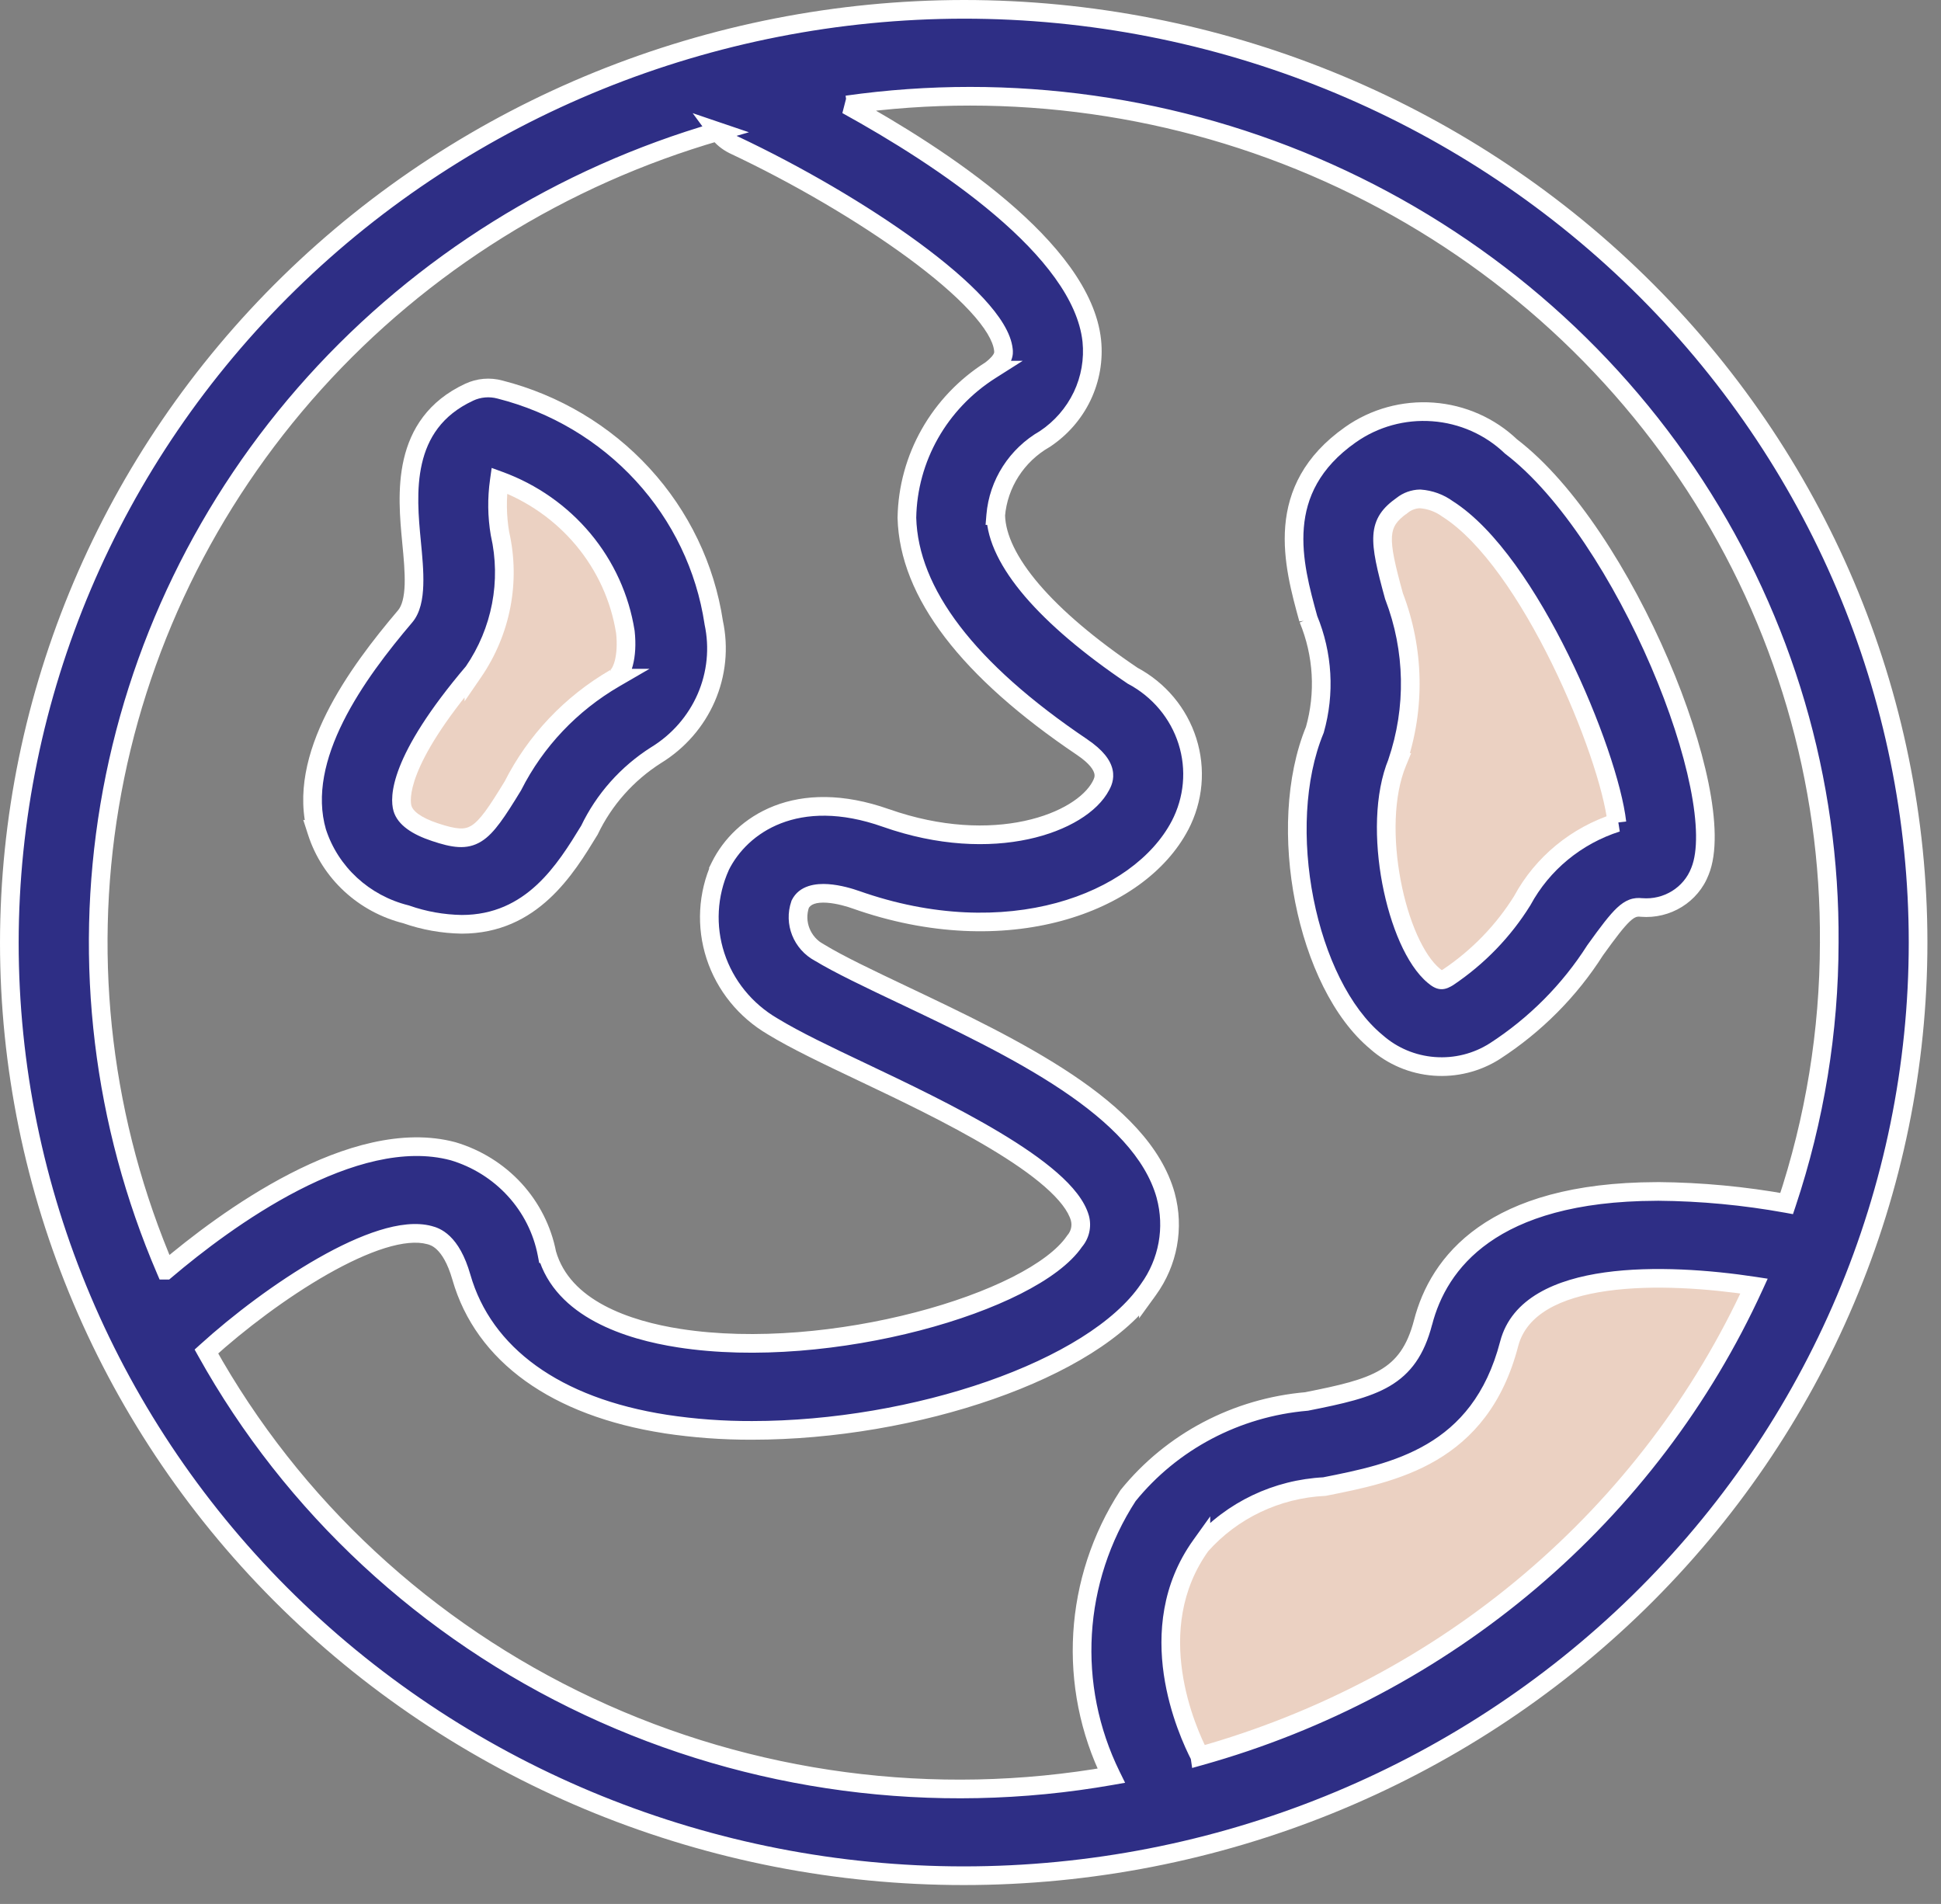
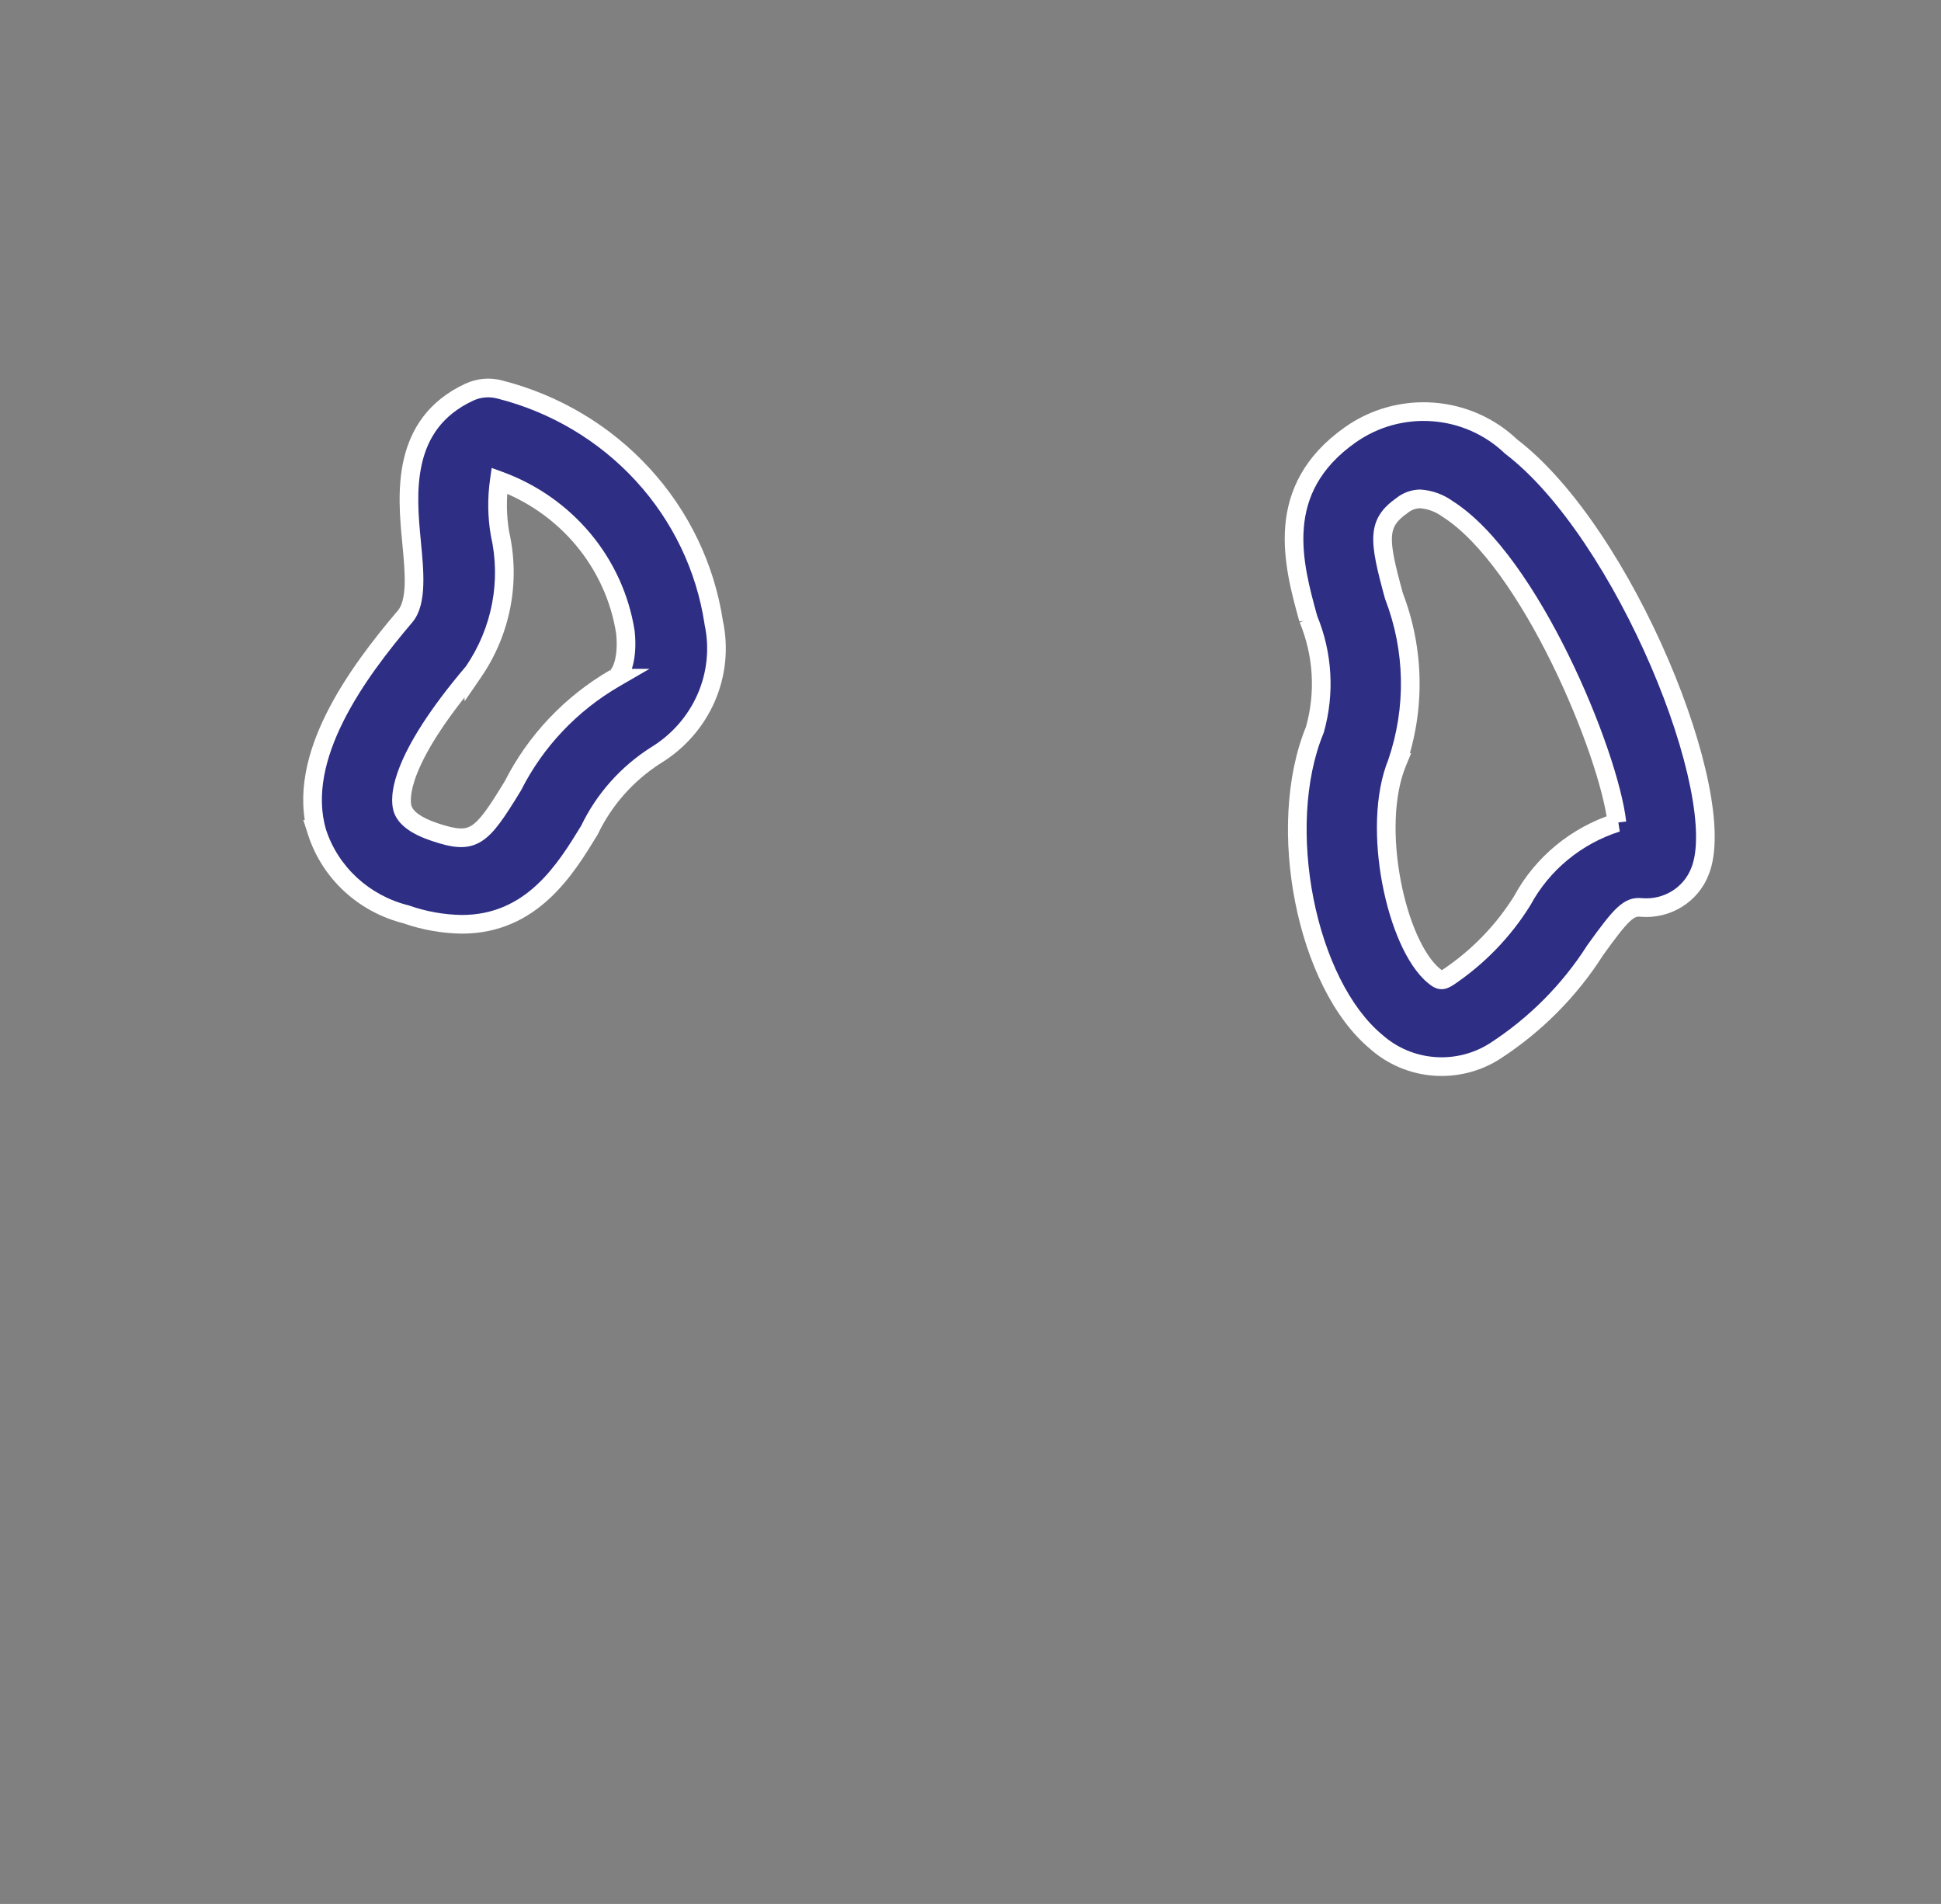
<svg xmlns="http://www.w3.org/2000/svg" width="52" height="51" viewBox="0 0 52 51" fill="none">
  <rect x="0" y="0" width="52" height="51" fill="#808080" stroke="none" />
  <g id="International Blue">
-     <path id="Rectangle" fill-rule="evenodd" clip-rule="evenodd" d="M36.666 12.387L42.511 14.53L43.972 23.815L39.588 25.958C39.588 25.958 39.588 26.672 38.858 26.672C38.127 26.672 36.666 25.958 36.666 25.958V12.387Z" fill="#EBD1C2" />
-     <path id="Rectangle Copy" fill-rule="evenodd" clip-rule="evenodd" d="M13.286 12.387L16.208 14.53L17.669 17.387L14.747 19.53C14.747 19.53 14.016 23.101 13.286 23.101C12.555 23.101 10.363 21.672 10.363 21.672L13.286 12.387Z" fill="#EBD1C2" />
-     <path id="Rectangle_2" fill-rule="evenodd" clip-rule="evenodd" d="M41.049 33.816L47.624 33.816L44.702 40.959C44.702 40.959 40.103 44.636 37.396 45.959C34.689 47.283 31.551 47.388 31.551 47.388C31.551 47.388 30.82 43.461 31.551 41.673C32.282 39.886 34.474 39.531 34.474 39.531L41.049 33.816Z" fill="#EBD1C2" />
    <g id="icon-map-globe">
      <g id="Shape">
-         <path fill-rule="evenodd" clip-rule="evenodd" d="M25.818 50.244C19.037 50.244 12.534 47.611 7.739 42.923C2.944 38.235 0.25 31.877 0.25 25.247C0.258 18.62 2.954 12.266 7.747 7.58C12.541 2.894 19.039 0.258 25.818 0.25C32.599 0.25 39.102 2.884 43.897 7.572C48.692 12.259 51.386 18.618 51.386 25.247C51.386 31.877 48.692 38.235 43.897 42.923C39.102 47.611 32.599 50.244 25.818 50.244ZM32.172 41.396C30.561 43.645 31.802 46.382 32.144 47.04L32.144 47.041C35.409 46.128 38.43 44.528 40.995 42.353C43.56 40.177 45.606 37.48 46.992 34.449C44.634 34.09 40.958 33.978 40.431 35.998C39.652 38.994 37.34 39.452 35.482 39.82L35.48 39.821C34.204 39.884 33.009 40.453 32.172 41.397V41.396ZM49.006 25.249C49.004 27.623 48.619 29.982 47.865 32.238C46.73 32.032 45.578 31.923 44.423 31.914C44.406 31.914 44.389 31.914 44.373 31.915C39.959 31.929 38.537 33.831 38.124 35.425C37.729 36.936 36.835 37.177 35.008 37.54C33.124 37.701 31.393 38.614 30.221 40.063C28.757 42.32 28.587 45.157 29.771 47.566C25.022 48.401 20.124 47.753 15.772 45.713C11.421 43.673 7.837 40.345 5.529 36.202C7.247 34.642 10.133 32.71 11.507 33.084C11.649 33.122 12.081 33.238 12.36 34.211C12.956 36.292 14.897 37.69 17.826 38.144H17.826C18.595 38.261 19.371 38.318 20.149 38.315C24.489 38.315 29.291 36.706 30.766 34.542V34.542C31.295 33.811 31.465 32.888 31.229 32.022C30.579 29.685 27.184 28.071 24.187 26.646L24.181 26.644C23.299 26.225 22.465 25.829 21.955 25.518V25.518C21.484 25.266 21.266 24.719 21.437 24.222C21.691 23.713 22.642 23.999 22.93 24.101C26.96 25.526 30.509 24.208 31.61 22.114C31.977 21.415 32.049 20.604 31.812 19.854C31.575 19.104 31.047 18.474 30.343 18.099C28.011 16.527 26.708 15.003 26.676 13.809H26.675C26.747 12.956 27.238 12.191 27.992 11.759C28.424 11.471 28.77 11.075 28.991 10.612C29.212 10.149 29.302 9.636 29.25 9.127C28.986 6.672 25.209 4.201 22.688 2.81H22.689C27.077 2.189 31.556 2.821 35.587 4.629C39.616 6.437 43.027 9.345 45.408 13.003C47.788 16.661 49.038 20.913 49.006 25.249L49.006 25.249ZM19.229 3.523C19.229 3.523 19.229 3.523 19.229 3.523L19.229 3.523C19.229 3.523 19.229 3.523 19.229 3.523ZM19.651 3.878C19.484 3.795 19.338 3.673 19.229 3.523C15.052 4.731 11.307 7.067 8.425 10.261C5.543 13.455 3.641 17.379 2.936 21.582C2.231 25.785 2.753 30.098 4.441 34.024H4.441C6.018 32.686 9.473 30.126 12.137 30.838C12.772 31.027 13.343 31.383 13.787 31.866C14.23 32.35 14.53 32.943 14.652 33.582H14.653C15.076 35.062 16.815 35.63 18.2 35.845C22.229 36.469 27.669 34.889 28.786 33.25C28.935 33.08 28.989 32.848 28.931 32.631C28.565 31.313 25.169 29.699 23.14 28.736L23.138 28.735C22.158 28.27 21.311 27.868 20.695 27.492C19.969 27.066 19.425 26.395 19.168 25.606C18.91 24.816 18.956 23.962 19.297 23.203L19.296 23.203C19.852 22.082 21.354 21.068 23.735 21.911C26.619 22.925 28.968 22.047 29.493 21.048C29.574 20.894 29.763 20.535 28.991 20.014C25.93 17.951 24.35 15.884 24.296 13.87C24.323 12.269 25.164 10.786 26.538 9.915H26.537C26.911 9.634 26.892 9.462 26.881 9.37C26.736 8.008 23.015 5.458 19.651 3.878Z" fill="#2E2E85" />
-         <path d="M7.739 42.923L7.914 42.744L7.914 42.744L7.739 42.923ZM0.25 25.247L0 25.247V25.247L0.25 25.247ZM7.747 7.58L7.572 7.401L7.572 7.401L7.747 7.58ZM25.818 0.25V-1.78814e-07L25.818 1.63913e-07L25.818 0.25ZM43.897 7.572L44.072 7.393L44.072 7.393L43.897 7.572ZM43.897 42.923L44.072 43.102L44.072 43.102L43.897 42.923ZM32.144 47.04L32.392 47.004L32.386 46.963L32.366 46.925L32.144 47.04ZM32.172 41.396H32.422V40.618L31.969 41.251L32.172 41.396ZM32.144 47.041L31.897 47.076L31.938 47.358L32.212 47.281L32.144 47.041ZM40.995 42.353L41.156 42.544L41.156 42.544L40.995 42.353ZM46.992 34.449L47.219 34.553L47.357 34.252L47.03 34.202L46.992 34.449ZM40.431 35.998L40.189 35.935L40.189 35.935L40.431 35.998ZM35.482 39.82L35.433 39.575L35.433 39.575L35.482 39.82ZM35.48 39.821L35.493 40.07L35.511 40.069L35.529 40.066L35.48 39.821ZM32.172 41.397H31.922V42.055L32.359 41.562L32.172 41.397ZM47.865 32.238L47.821 32.484L48.034 32.523L48.103 32.317L47.865 32.238ZM49.006 25.249L49.256 25.249L48.76 25.203L49.006 25.249ZM44.423 31.914L44.425 31.664H44.423V31.914ZM44.373 31.915L44.373 32.165L44.381 32.165L44.389 32.165L44.373 31.915ZM38.124 35.425L38.365 35.488L38.366 35.488L38.124 35.425ZM35.008 37.54L35.029 37.789L35.043 37.788L35.056 37.785L35.008 37.54ZM30.221 40.063L30.026 39.906L30.018 39.916L30.011 39.927L30.221 40.063ZM29.771 47.566L29.814 47.812L30.142 47.754L29.995 47.455L29.771 47.566ZM15.772 45.713L15.879 45.486L15.879 45.486L15.772 45.713ZM5.529 36.202L5.361 36.017L5.214 36.15L5.311 36.324L5.529 36.202ZM11.507 33.084L11.441 33.326L11.443 33.326L11.507 33.084ZM12.36 34.211L12.601 34.142L12.601 34.142L12.36 34.211ZM17.826 38.144V38.394L17.865 37.897L17.826 38.144ZM17.826 38.144V37.894L17.788 38.392L17.826 38.144ZM20.149 38.315V38.065L20.148 38.065L20.149 38.315ZM30.766 34.542H31.016V33.731L30.56 34.401L30.766 34.542ZM30.766 34.542H30.516V35.315L30.969 34.689L30.766 34.542ZM31.229 32.022L31.47 31.956L31.47 31.955L31.229 32.022ZM24.187 26.646L24.294 26.421L24.294 26.421L24.187 26.646ZM24.181 26.644L24.288 26.418L24.288 26.418L24.181 26.644ZM21.955 25.518L22.086 25.304L21.705 25.072V25.518H21.955ZM21.955 25.518L21.837 25.739L22.205 25.936V25.518H21.955ZM21.437 24.222L21.213 24.11L21.206 24.125L21.201 24.14L21.437 24.222ZM22.93 24.101L22.846 24.337L22.846 24.337L22.93 24.101ZM31.61 22.114L31.831 22.23L31.832 22.23L31.61 22.114ZM31.812 19.854L31.574 19.93L31.574 19.93L31.812 19.854ZM30.343 18.099L30.203 18.307L30.213 18.314L30.225 18.32L30.343 18.099ZM26.676 13.809L26.926 13.802L26.919 13.559H26.676V13.809ZM26.675 13.809L26.426 13.788L26.404 14.059H26.675V13.809ZM27.992 11.759L28.116 11.976L28.123 11.972L28.131 11.967L27.992 11.759ZM28.991 10.612L29.217 10.72L29.217 10.72L28.991 10.612ZM29.25 9.127L29.498 9.102L29.498 9.1L29.25 9.127ZM22.688 2.81V2.56L22.567 3.029L22.688 2.81ZM22.689 2.81V3.06H22.706L22.724 3.058L22.689 2.81ZM35.587 4.629L35.689 4.401L35.689 4.401L35.587 4.629ZM45.408 13.003L45.198 13.14V13.14L45.408 13.003ZM49.006 25.249L48.756 25.247L49.251 25.295L49.006 25.249ZM19.229 3.523L19.309 3.287L18.557 3.031L19.028 3.672L19.229 3.523ZM19.229 3.523L19.299 3.764L20.064 3.543L19.31 3.287L19.229 3.523ZM19.651 3.878L19.541 4.102L19.545 4.104L19.651 3.878ZM8.425 10.261L8.239 10.093L8.239 10.093L8.425 10.261ZM2.936 21.582L3.183 21.623L3.183 21.623L2.936 21.582ZM4.441 34.024L4.211 34.123L4.276 34.274H4.441V34.024ZM4.441 34.024V34.274H4.533L4.603 34.215L4.441 34.024ZM12.137 30.838L12.208 30.598L12.201 30.596L12.137 30.838ZM13.787 31.866L13.971 31.697L13.971 31.697L13.787 31.866ZM14.652 33.582L14.407 33.629L14.446 33.832H14.652V33.582ZM14.653 33.582L14.893 33.513L14.842 33.332H14.653V33.582ZM18.2 35.845L18.161 36.092H18.161L18.2 35.845ZM28.786 33.25L28.598 33.086L28.588 33.097L28.58 33.11L28.786 33.25ZM28.931 32.631L29.173 32.567L29.172 32.564L28.931 32.631ZM23.14 28.736L23.247 28.51L23.247 28.51L23.14 28.736ZM23.138 28.735L23.03 28.961L23.031 28.961L23.138 28.735ZM20.695 27.492L20.826 27.278L20.822 27.276L20.695 27.492ZM19.297 23.203L19.525 23.306L19.596 23.147L19.472 23.025L19.297 23.203ZM19.296 23.203L19.072 23.092L18.992 23.254L19.121 23.381L19.296 23.203ZM23.735 21.911L23.652 22.147L23.652 22.147L23.735 21.911ZM29.493 21.048L29.272 20.931L29.272 20.932L29.493 21.048ZM28.991 20.014L29.131 19.807L29.131 19.806L28.991 20.014ZM24.296 13.87L24.046 13.866L24.046 13.877L24.296 13.87ZM26.538 9.915L26.672 10.126L27.399 9.665H26.538V9.915ZM26.537 9.915L26.387 9.716L25.79 10.165H26.537V9.915ZM26.881 9.37L26.633 9.396L26.633 9.399L26.881 9.37ZM7.739 42.923L7.564 43.102C12.407 47.836 18.973 50.494 25.818 50.494V50.244V49.994C19.102 49.994 12.662 47.386 7.914 42.744L7.739 42.923ZM0.25 25.247L0 25.247C0 31.945 2.722 38.367 7.564 43.102L7.739 42.923L7.914 42.744C3.166 38.103 0.5 31.809 0.5 25.247L0.25 25.247ZM7.747 7.58L7.572 7.401C2.732 12.134 0.008 18.552 1.78814e-07 25.247L0.25 25.247L0.5 25.248C0.508 18.689 3.176 12.399 7.922 7.759L7.747 7.58ZM25.818 0.25L25.818 1.63913e-07C18.974 0.008 12.413 2.669 7.572 7.401L7.747 7.58L7.922 7.759C12.668 3.119 19.104 0.508 25.818 0.5L25.818 0.25ZM43.897 7.572L44.072 7.393C39.23 2.659 32.663 0 25.818 0V0.25V0.5C32.534 0.5 38.975 3.109 43.722 7.75L43.897 7.572ZM51.386 25.247H51.636C51.636 18.549 48.914 12.127 44.072 7.393L43.897 7.572L43.722 7.75C48.469 12.392 51.136 18.686 51.136 25.247H51.386ZM43.897 42.923L44.072 43.102C48.914 38.367 51.636 31.945 51.636 25.247H51.386H51.136C51.136 31.809 48.469 38.102 43.722 42.744L43.897 42.923ZM25.818 50.244V50.494C32.664 50.494 39.23 47.836 44.072 43.102L43.897 42.923L43.722 42.744C38.975 47.386 32.535 49.994 25.818 49.994V50.244ZM32.144 47.04L32.366 46.925C32.202 46.609 31.819 45.788 31.673 44.779C31.527 43.772 31.619 42.597 32.375 41.542L32.172 41.396L31.969 41.251C31.114 42.444 31.021 43.762 31.178 44.85C31.336 45.937 31.745 46.813 31.922 47.156L32.144 47.04ZM32.144 47.041L32.392 47.005L32.392 47.004L32.144 47.04L31.897 47.076L31.897 47.076L32.144 47.041ZM40.995 42.353L40.833 42.162C38.296 44.314 35.307 45.897 32.077 46.8L32.144 47.041L32.212 47.281C35.511 46.359 38.564 44.742 41.156 42.544L40.995 42.353ZM46.992 34.449L46.765 34.345C45.395 37.342 43.37 40.01 40.833 42.162L40.995 42.353L41.156 42.544C43.749 40.345 45.818 37.618 47.219 34.553L46.992 34.449ZM40.431 35.998L40.672 36.061C40.894 35.213 41.791 34.757 43.059 34.579C44.304 34.404 45.785 34.518 46.955 34.696L46.992 34.449L47.03 34.202C45.84 34.021 44.304 33.9 42.99 34.084C41.699 34.265 40.494 34.763 40.189 35.935L40.431 35.998ZM35.482 39.82L35.53 40.066C36.453 39.883 37.538 39.67 38.488 39.11C39.452 38.541 40.266 37.623 40.672 36.061L40.431 35.998L40.189 35.935C39.816 37.369 39.085 38.178 38.234 38.679C37.369 39.189 36.369 39.39 35.433 39.575L35.482 39.82ZM35.48 39.821L35.529 40.066L35.53 40.066L35.482 39.82L35.433 39.575L35.432 39.575L35.48 39.821ZM32.172 41.397L32.359 41.562C33.151 40.67 34.282 40.13 35.493 40.07L35.48 39.821L35.468 39.571C34.126 39.638 32.867 40.236 31.985 41.231L32.172 41.397ZM32.172 41.396H31.922V41.397H32.172H32.422V41.396H32.172ZM47.865 32.238L48.103 32.317C48.864 30.036 49.254 27.65 49.256 25.249L49.006 25.249L48.756 25.248C48.754 27.596 48.373 29.928 47.628 32.159L47.865 32.238ZM44.423 31.914L44.421 32.164C45.561 32.173 46.699 32.281 47.821 32.484L47.865 32.238L47.91 31.992C46.76 31.784 45.594 31.674 44.425 31.664L44.423 31.914ZM44.373 31.915L44.389 32.165C44.395 32.164 44.404 32.164 44.423 32.164V31.914V31.664C44.408 31.664 44.382 31.664 44.356 31.666L44.373 31.915ZM38.124 35.425L38.366 35.488C38.56 34.737 38.99 33.918 39.892 33.282C40.797 32.643 42.201 32.172 44.373 32.165L44.373 31.915L44.372 31.665C42.13 31.672 40.617 32.158 39.604 32.873C38.588 33.59 38.1 34.519 37.882 35.362L38.124 35.425ZM35.008 37.54L35.056 37.785C35.959 37.606 36.685 37.449 37.23 37.129C37.799 36.794 38.155 36.294 38.365 35.488L38.124 35.425L37.882 35.362C37.698 36.068 37.409 36.443 36.976 36.697C36.518 36.967 35.883 37.111 34.959 37.294L35.008 37.54ZM30.221 40.063L30.415 40.22C31.544 38.825 33.212 37.945 35.029 37.789L35.008 37.54L34.986 37.291C33.036 37.458 31.242 38.403 30.026 39.906L30.221 40.063ZM29.771 47.566L29.995 47.455C28.85 45.125 29.014 42.383 30.43 40.199L30.221 40.063L30.011 39.927C28.499 42.258 28.323 45.188 29.547 47.676L29.771 47.566ZM15.772 45.713L15.666 45.939C20.065 48.001 25.014 48.656 29.814 47.812L29.771 47.566L29.728 47.319C25.029 48.146 20.183 47.504 15.879 45.486L15.772 45.713ZM5.529 36.202L5.311 36.324C7.644 40.513 11.268 43.878 15.666 45.939L15.772 45.713L15.879 45.486C11.574 43.469 8.029 40.177 5.748 36.081L5.529 36.202ZM11.507 33.084L11.573 32.843C11.161 32.731 10.668 32.797 10.16 32.956C9.647 33.116 9.086 33.38 8.523 33.701C7.397 34.343 6.231 35.227 5.361 36.017L5.529 36.202L5.697 36.387C6.545 35.617 7.681 34.756 8.771 34.135C9.316 33.825 9.842 33.579 10.309 33.433C10.782 33.286 11.166 33.251 11.441 33.326L11.507 33.084ZM12.36 34.211L12.601 34.142C12.453 33.626 12.257 33.311 12.056 33.117C11.851 32.919 11.659 32.866 11.571 32.843L11.507 33.084L11.443 33.326C11.496 33.34 11.592 33.364 11.709 33.477C11.829 33.593 11.989 33.822 12.12 34.279L12.36 34.211ZM17.826 38.144L17.865 37.897C14.99 37.451 13.16 36.095 12.601 34.142L12.36 34.211L12.12 34.279C12.753 36.489 14.804 37.928 17.788 38.391L17.826 38.144ZM17.826 38.144V38.394H17.826V38.144V37.894H17.826V38.144ZM20.149 38.315L20.148 38.065C19.383 38.068 18.619 38.012 17.863 37.897L17.826 38.144L17.788 38.392C18.57 38.51 19.36 38.568 20.15 38.565L20.149 38.315ZM30.766 34.542L30.56 34.401C29.868 35.416 28.362 36.336 26.45 37.004C24.549 37.667 22.291 38.065 20.149 38.065V38.315V38.565C22.347 38.565 24.661 38.158 26.614 37.476C28.557 36.798 30.189 35.832 30.973 34.683L30.766 34.542ZM30.766 34.542H31.016V34.542H30.766H30.516V34.542H30.766ZM31.229 32.022L30.987 32.088C31.203 32.88 31.049 33.725 30.564 34.396L30.766 34.542L30.969 34.689C31.542 33.897 31.726 32.895 31.47 31.956L31.229 32.022ZM24.187 26.646L24.079 26.872C25.582 27.587 27.162 28.338 28.449 29.2C29.742 30.066 30.688 31.011 30.988 32.089L31.229 32.022L31.47 31.955C31.12 30.697 30.044 29.666 28.727 28.784C27.404 27.899 25.788 27.131 24.294 26.421L24.187 26.646ZM24.181 26.644L24.074 26.87L24.079 26.872L24.187 26.646L24.294 26.421L24.288 26.418L24.181 26.644ZM21.955 25.518L21.825 25.731C22.349 26.051 23.198 26.454 24.074 26.87L24.181 26.644L24.288 26.418C23.4 25.997 22.582 25.607 22.086 25.304L21.955 25.518ZM21.955 25.518H22.205V25.518H21.955H21.705V25.518H21.955ZM21.437 24.222L21.201 24.14C20.988 24.756 21.26 25.43 21.837 25.739L21.955 25.518L22.073 25.298C21.708 25.102 21.543 24.682 21.674 24.303L21.437 24.222ZM22.93 24.101L23.014 23.866C22.863 23.812 22.527 23.706 22.188 23.683C21.872 23.661 21.415 23.705 21.213 24.11L21.437 24.222L21.661 24.333C21.713 24.229 21.858 24.162 22.154 24.181C22.425 24.2 22.71 24.288 22.846 24.337L22.93 24.101ZM31.61 22.114L31.389 21.997C30.366 23.942 26.975 25.266 23.013 23.865L22.93 24.101L22.846 24.337C26.946 25.786 30.651 24.474 31.831 22.23L31.61 22.114ZM31.812 19.854L31.574 19.93C31.791 20.616 31.724 21.358 31.389 21.998L31.61 22.114L31.832 22.23C32.229 21.472 32.308 20.593 32.05 19.779L31.812 19.854ZM30.343 18.099L30.225 18.32C30.873 18.665 31.357 19.243 31.574 19.93L31.812 19.854L32.05 19.779C31.793 18.965 31.222 18.284 30.46 17.879L30.343 18.099ZM26.676 13.809L26.426 13.816C26.445 14.496 26.821 15.23 27.457 15.975C28.098 16.724 29.026 17.513 30.203 18.307L30.343 18.099L30.482 17.892C29.328 17.113 28.439 16.354 27.837 15.65C27.231 14.941 26.94 14.316 26.926 13.802L26.676 13.809ZM26.675 13.809V14.059H26.676V13.809V13.559H26.675V13.809ZM27.992 11.759L27.868 11.542C27.043 12.014 26.504 12.852 26.426 13.788L26.675 13.809L26.924 13.83C26.989 13.061 27.432 12.368 28.116 11.976L27.992 11.759ZM28.991 10.612L28.766 10.504C28.564 10.926 28.249 11.288 27.854 11.551L27.992 11.759L28.131 11.967C28.6 11.655 28.976 11.225 29.217 10.72L28.991 10.612ZM29.25 9.127L29.001 9.152C29.048 9.616 28.967 10.082 28.766 10.505L28.991 10.612L29.217 10.72C29.458 10.215 29.555 9.657 29.498 9.102L29.25 9.127ZM22.688 2.81L22.567 3.029C23.822 3.721 25.38 4.677 26.653 5.76C27.941 6.854 28.88 8.03 29.001 9.154L29.25 9.127L29.498 9.1C29.355 7.769 28.275 6.482 26.977 5.379C25.666 4.265 24.075 3.29 22.809 2.591L22.688 2.81ZM22.689 2.81V2.56H22.688V2.81V3.06H22.689V2.81ZM35.587 4.629L35.689 4.401C31.615 2.573 27.089 1.935 22.654 2.563L22.689 2.81L22.724 3.058C27.066 2.443 31.497 3.068 35.484 4.857L35.587 4.629ZM45.408 13.003L45.617 12.867C43.21 9.168 39.762 6.229 35.689 4.401L35.587 4.629L35.484 4.857C39.471 6.646 42.844 9.522 45.198 13.14L45.408 13.003ZM49.006 25.249L49.256 25.251C49.288 20.866 48.025 16.566 45.617 12.867L45.408 13.003L45.198 13.14C47.552 16.757 48.787 20.961 48.756 25.247L49.006 25.249ZM49.006 25.249L48.76 25.203L48.76 25.203L49.006 25.249L49.251 25.295L49.251 25.294L49.006 25.249ZM19.229 3.523L19.028 3.672L19.028 3.672L19.229 3.523L19.43 3.375L19.43 3.375L19.229 3.523ZM19.229 3.523L19.31 3.287L19.309 3.287L19.229 3.523L19.149 3.76L19.149 3.76L19.229 3.523ZM19.229 3.523L19.299 3.764L19.299 3.764L19.229 3.523L19.16 3.283L19.16 3.283L19.229 3.523ZM19.229 3.523L19.027 3.671C19.16 3.854 19.338 4.001 19.541 4.102L19.651 3.878L19.762 3.654C19.63 3.588 19.516 3.492 19.431 3.376L19.229 3.523ZM8.425 10.261L8.611 10.428C11.461 7.269 15.165 4.959 19.299 3.764L19.229 3.523L19.16 3.283C14.938 4.504 11.153 6.864 8.239 10.093L8.425 10.261ZM2.936 21.582L3.183 21.623C3.879 17.468 5.76 13.588 8.611 10.428L8.425 10.261L8.239 10.093C5.326 13.323 3.402 17.291 2.69 21.541L2.936 21.582ZM4.441 34.024L4.671 33.926C3.001 30.043 2.486 25.779 3.183 21.623L2.936 21.582L2.69 21.541C1.977 25.792 2.504 30.153 4.211 34.123L4.441 34.024ZM4.441 34.024V33.774H4.441V34.024V34.274H4.441V34.024ZM12.137 30.838L12.201 30.596C10.777 30.216 9.176 30.714 7.767 31.44C6.349 32.171 5.075 33.159 4.28 33.834L4.441 34.024L4.603 34.215C5.385 33.551 6.627 32.59 7.996 31.884C9.375 31.174 10.833 30.748 12.072 31.079L12.137 30.838ZM13.787 31.866L13.971 31.697C13.496 31.18 12.886 30.8 12.208 30.598L12.137 30.838L12.066 31.077C12.658 31.253 13.19 31.585 13.602 32.035L13.787 31.866ZM14.652 33.582L14.898 33.535C14.766 32.85 14.445 32.215 13.971 31.697L13.787 31.866L13.602 32.035C14.015 32.485 14.293 33.037 14.407 33.629L14.652 33.582ZM14.653 33.582V33.332H14.652V33.582V33.832H14.653V33.582ZM18.2 35.845L18.238 35.598C17.559 35.493 16.81 35.303 16.184 34.968C15.56 34.634 15.081 34.167 14.893 33.513L14.653 33.582L14.413 33.651C14.649 34.477 15.25 35.035 15.948 35.408C16.644 35.781 17.455 35.983 18.161 36.092L18.2 35.845ZM28.786 33.25L28.58 33.11C28.337 33.466 27.833 33.849 27.115 34.212C26.404 34.571 25.511 34.897 24.522 35.154C22.542 35.67 20.21 35.904 18.238 35.598L18.2 35.845L18.161 36.092C20.218 36.411 22.622 36.166 24.648 35.638C25.663 35.374 26.591 35.036 27.34 34.658C28.082 34.283 28.678 33.854 28.993 33.391L28.786 33.25ZM28.931 32.631L28.69 32.696C28.726 32.832 28.692 32.977 28.598 33.086L28.786 33.25L28.975 33.414C29.178 33.182 29.252 32.865 29.173 32.567L28.931 32.631ZM23.14 28.736L23.032 28.962C24.049 29.445 25.394 30.084 26.53 30.765C27.099 31.106 27.607 31.452 27.992 31.79C28.385 32.134 28.619 32.442 28.691 32.698L28.931 32.631L29.172 32.564C29.06 32.162 28.732 31.773 28.322 31.414C27.904 31.048 27.368 30.684 26.787 30.336C25.627 29.64 24.259 28.991 23.247 28.51L23.14 28.736ZM23.138 28.735L23.031 28.961L23.032 28.962L23.14 28.736L23.247 28.51L23.245 28.509L23.138 28.735ZM20.695 27.492L20.565 27.705C21.194 28.089 22.056 28.498 23.03 28.961L23.138 28.735L23.245 28.509C22.261 28.042 21.427 27.646 20.826 27.278L20.695 27.492ZM19.168 25.606L18.93 25.683C19.207 26.532 19.791 27.251 20.569 27.707L20.695 27.492L20.822 27.276C20.147 26.88 19.644 26.259 19.405 25.528L19.168 25.606ZM19.297 23.203L19.069 23.101C18.702 23.916 18.653 24.834 18.93 25.683L19.168 25.606L19.405 25.528C19.167 24.798 19.209 24.008 19.525 23.306L19.297 23.203ZM19.296 23.203L19.121 23.381L19.122 23.382L19.297 23.203L19.472 23.025L19.471 23.024L19.296 23.203ZM23.735 21.911L23.819 21.676C22.581 21.238 21.548 21.274 20.741 21.587C19.936 21.9 19.376 22.479 19.072 23.092L19.296 23.203L19.52 23.314C19.772 22.805 20.241 22.318 20.922 22.054C21.6 21.791 22.508 21.742 23.652 22.147L23.735 21.911ZM29.493 21.048L29.272 20.932C29.059 21.336 28.427 21.779 27.446 21.99C26.48 22.198 25.219 22.168 23.818 21.675L23.735 21.911L23.652 22.147C25.135 22.669 26.49 22.707 27.551 22.479C28.596 22.254 29.402 21.759 29.714 21.164L29.493 21.048ZM28.991 20.014L28.851 20.221C29.213 20.465 29.299 20.639 29.318 20.724C29.336 20.803 29.31 20.859 29.272 20.931L29.493 21.048L29.714 21.165C29.757 21.083 29.866 20.883 29.806 20.614C29.747 20.351 29.541 20.084 29.131 19.807L28.991 20.014ZM24.296 13.87L24.046 13.877C24.104 16.019 25.777 18.149 28.851 20.221L28.991 20.014L29.131 19.806C26.083 17.753 24.597 15.748 24.546 13.864L24.296 13.87ZM26.538 9.915L26.404 9.704C24.96 10.619 24.075 12.179 24.046 13.866L24.296 13.87L24.546 13.875C24.572 12.359 25.367 10.953 26.672 10.126L26.538 9.915ZM26.537 9.915V10.165H26.538V9.915V9.665H26.537V9.915ZM26.881 9.37L26.633 9.399C26.637 9.43 26.638 9.441 26.626 9.468C26.609 9.506 26.555 9.589 26.387 9.716L26.537 9.915L26.688 10.115C26.893 9.96 27.017 9.816 27.081 9.675C27.15 9.523 27.137 9.402 27.13 9.341L26.881 9.37ZM19.651 3.878L19.545 4.104C21.214 4.888 22.971 5.913 24.326 6.907C25.003 7.405 25.573 7.89 25.98 8.33C26.398 8.78 26.606 9.143 26.633 9.396L26.881 9.37L27.13 9.343C27.085 8.916 26.773 8.45 26.347 7.99C25.91 7.518 25.313 7.012 24.622 6.504C23.238 5.488 21.452 4.448 19.758 3.651L19.651 3.878Z" fill="white" />
-       </g>
+         </g>
      <g id="Shape_2">
        <path fill-rule="evenodd" clip-rule="evenodd" d="M36.879 27.916C34.992 26.36 34.157 22.139 35.224 19.552L35.224 19.551C35.503 18.569 35.442 17.524 35.051 16.579V16.579C34.646 15.115 34.092 13.11 36.182 11.643C36.822 11.193 37.603 10.977 38.389 11.035C39.176 11.092 39.916 11.419 40.479 11.959C43.524 14.282 46.365 21.307 45.544 23.334C45.304 23.967 44.662 24.365 43.974 24.308C43.64 24.271 43.438 24.473 42.735 25.453C42.047 26.534 41.129 27.457 40.044 28.159C39.562 28.465 38.991 28.608 38.419 28.563C37.846 28.52 37.305 28.292 36.879 27.916ZM38.044 13.363C37.87 13.367 37.703 13.427 37.568 13.535L37.568 13.535C36.888 14.012 36.919 14.424 37.347 15.973C37.896 17.403 37.926 18.974 37.432 20.423H37.433C36.716 22.155 37.407 25.308 38.413 26.138C38.592 26.286 38.64 26.269 38.793 26.179C39.599 25.638 40.278 24.937 40.785 24.12C41.321 23.13 42.229 22.383 43.318 22.035H43.317C43.105 20.164 40.988 15.035 38.783 13.633C38.569 13.476 38.312 13.382 38.044 13.363Z" fill="#2E2E85" />
        <path d="M35.224 19.552L35.455 19.647L35.463 19.628L35.468 19.609L35.224 19.552ZM36.879 27.916L37.044 27.728L37.038 27.723L36.879 27.916ZM35.224 19.551L34.984 19.483L34.981 19.494L35.224 19.551ZM35.051 16.579L35.282 16.483L34.801 16.579H35.051ZM35.051 16.579L34.81 16.646L35.301 16.579H35.051ZM36.182 11.643L36.325 11.847L36.326 11.847L36.182 11.643ZM38.389 11.035L38.408 10.785L38.389 11.035ZM40.479 11.959L40.307 12.139L40.317 12.149L40.328 12.157L40.479 11.959ZM45.544 23.334L45.312 23.24L45.311 23.245L45.544 23.334ZM43.974 24.308L43.947 24.557L43.954 24.557L43.974 24.308ZM42.735 25.453L42.532 25.308L42.524 25.319L42.735 25.453ZM40.044 28.159L40.178 28.37L40.179 28.369L40.044 28.159ZM38.419 28.563L38.438 28.314L38.438 28.314L38.419 28.563ZM37.568 13.535L37.597 13.783L37.668 13.775L37.724 13.73L37.568 13.535ZM38.044 13.363L38.062 13.114L38.05 13.113L38.039 13.113L38.044 13.363ZM37.568 13.535L37.538 13.287L37.475 13.294L37.424 13.33L37.568 13.535ZM37.347 15.973L37.106 16.04L37.109 16.051L37.114 16.063L37.347 15.973ZM37.432 20.423L37.195 20.342L37.083 20.673H37.432V20.423ZM37.433 20.423L37.664 20.518L37.806 20.173H37.433V20.423ZM38.413 26.138L38.573 25.946L38.572 25.945L38.413 26.138ZM38.793 26.179L38.919 26.395L38.926 26.391L38.932 26.387L38.793 26.179ZM40.785 24.12L40.998 24.251L41.002 24.245L41.005 24.239L40.785 24.12ZM43.318 22.035L43.394 22.273L43.318 21.785V22.035ZM43.317 22.035L43.069 22.063L43.094 22.285H43.317V22.035ZM38.783 13.633L38.635 13.835L38.642 13.84L38.649 13.844L38.783 13.633ZM35.224 19.552L34.993 19.456C34.436 20.808 34.381 22.564 34.699 24.169C35.015 25.77 35.714 27.279 36.72 28.108L36.879 27.916L37.038 27.723C36.157 26.997 35.495 25.618 35.189 24.072C34.885 22.531 34.946 20.882 35.455 19.647L35.224 19.552ZM35.224 19.551L34.981 19.494L34.981 19.494L35.224 19.552L35.468 19.609L35.468 19.608L35.224 19.551ZM35.051 16.579L34.82 16.674C35.19 17.568 35.247 18.555 34.984 19.483L35.224 19.551L35.465 19.62C35.759 18.583 35.695 17.48 35.282 16.483L35.051 16.579ZM35.051 16.579H35.301V16.579H35.051H34.801V16.579H35.051ZM36.182 11.643L36.038 11.438C34.931 12.216 34.51 13.152 34.432 14.091C34.356 15.011 34.61 15.921 34.81 16.646L35.051 16.579L35.292 16.512C35.088 15.774 34.862 14.949 34.93 14.133C34.996 13.336 35.343 12.537 36.325 11.847L36.182 11.643ZM38.389 11.035L38.408 10.785C37.564 10.723 36.725 10.954 36.038 11.438L36.182 11.643L36.326 11.847C36.918 11.43 37.642 11.23 38.371 11.284L38.389 11.035ZM40.479 11.959L40.652 11.778C40.046 11.198 39.251 10.847 38.408 10.785L38.389 11.035L38.371 11.284C39.1 11.337 39.785 11.641 40.307 12.139L40.479 11.959ZM45.544 23.334L45.776 23.428C46.011 22.848 45.972 21.964 45.772 20.978C45.569 19.978 45.19 18.82 44.691 17.659C43.697 15.345 42.205 12.96 40.631 11.76L40.479 11.959L40.328 12.157C41.799 13.28 43.249 15.569 44.232 17.856C44.721 18.994 45.088 20.118 45.282 21.078C45.48 22.052 45.488 22.807 45.313 23.24L45.544 23.334ZM43.974 24.308L43.954 24.557C44.749 24.623 45.497 24.163 45.778 23.423L45.544 23.334L45.311 23.245C45.111 23.771 44.575 24.107 43.995 24.059L43.974 24.308ZM42.735 25.453L42.938 25.599C43.294 25.104 43.505 24.83 43.664 24.681C43.739 24.61 43.791 24.581 43.827 24.567C43.859 24.555 43.893 24.55 43.947 24.556L43.974 24.308L44.002 24.06C43.888 24.047 43.772 24.053 43.65 24.099C43.532 24.144 43.426 24.219 43.322 24.316C43.12 24.505 42.88 24.823 42.532 25.308L42.735 25.453ZM40.044 28.159L40.179 28.369C41.295 27.648 42.239 26.699 42.946 25.588L42.735 25.453L42.524 25.319C41.856 26.369 40.964 27.266 39.908 27.949L40.044 28.159ZM38.419 28.563L38.4 28.813C39.026 28.861 39.651 28.705 40.178 28.37L40.044 28.159L39.909 27.948C39.474 28.225 38.957 28.354 38.438 28.314L38.419 28.563ZM36.879 27.916L36.713 28.103C37.181 28.515 37.773 28.765 38.4 28.813L38.419 28.563L38.438 28.314C37.919 28.275 37.429 28.068 37.044 27.728L36.879 27.916ZM37.568 13.535L37.724 13.73C37.816 13.657 37.93 13.616 38.049 13.613L38.044 13.363L38.039 13.113C37.811 13.118 37.59 13.197 37.412 13.339L37.568 13.535ZM37.568 13.535L37.597 13.783L37.597 13.783L37.568 13.535L37.539 13.286L37.538 13.287L37.568 13.535ZM37.347 15.973L37.588 15.907C37.371 15.119 37.271 14.674 37.291 14.368C37.301 14.228 37.336 14.126 37.395 14.037C37.457 13.944 37.554 13.85 37.711 13.739L37.568 13.535L37.424 13.33C37.241 13.459 37.088 13.595 36.978 13.761C36.865 13.932 36.807 14.12 36.793 14.335C36.766 14.742 36.896 15.277 37.106 16.04L37.347 15.973ZM37.432 20.423L37.669 20.503C38.181 18.999 38.15 17.368 37.581 15.883L37.347 15.973L37.114 16.063C37.642 17.438 37.67 18.949 37.195 20.342L37.432 20.423ZM37.433 20.423V20.173H37.432V20.423V20.673H37.433V20.423ZM38.413 26.138L38.572 25.945C38.364 25.773 38.152 25.461 37.963 25.037C37.777 24.618 37.624 24.111 37.523 23.572C37.318 22.487 37.332 21.321 37.664 20.518L37.433 20.423L37.202 20.327C36.817 21.257 36.818 22.534 37.031 23.665C37.139 24.235 37.302 24.78 37.506 25.24C37.708 25.695 37.96 26.088 38.254 26.331L38.413 26.138ZM38.793 26.179L38.667 25.963C38.648 25.974 38.634 25.983 38.622 25.989C38.61 25.995 38.603 25.999 38.599 26C38.592 26.003 38.605 25.997 38.627 25.998C38.648 25.999 38.658 26.007 38.648 26.001C38.636 25.994 38.614 25.979 38.573 25.946L38.413 26.138L38.254 26.331C38.341 26.403 38.455 26.489 38.599 26.497C38.741 26.505 38.859 26.43 38.919 26.395L38.793 26.179ZM40.785 24.12L40.573 23.988C40.085 24.774 39.431 25.45 38.654 25.971L38.793 26.179L38.932 26.387C39.768 25.826 40.472 25.099 40.998 24.251L40.785 24.12ZM43.318 22.035L43.242 21.796C42.093 22.164 41.133 22.953 40.565 24L40.785 24.12L41.005 24.239C41.51 23.307 42.366 22.601 43.394 22.273L43.318 22.035ZM43.317 22.035V22.285H43.318V22.035V21.785H43.317V22.035ZM38.783 13.633L38.649 13.844C39.162 14.171 39.686 14.725 40.19 15.421C40.691 16.114 41.162 16.932 41.573 17.768C42.4 19.45 42.968 21.169 43.069 22.063L43.317 22.035L43.566 22.006C43.455 21.029 42.858 19.249 42.022 17.548C41.602 16.693 41.117 15.85 40.595 15.128C40.075 14.409 39.507 13.797 38.917 13.422L38.783 13.633ZM38.044 13.363L38.027 13.613C38.248 13.628 38.459 13.706 38.635 13.835L38.783 13.633L38.931 13.432C38.678 13.246 38.376 13.136 38.062 13.114L38.044 13.363Z" fill="white" />
      </g>
      <g id="Shape_3">
        <path fill-rule="evenodd" clip-rule="evenodd" d="M10.884 24.494C9.75 24.213 8.845 23.378 8.492 22.287L8.492 22.287C7.914 20.282 9.562 18.03 10.853 16.512C11.181 16.127 11.101 15.307 11.025 14.514L11.025 14.514L11.025 14.511C10.905 13.257 10.725 11.365 12.569 10.506C12.826 10.386 13.119 10.36 13.393 10.434C14.869 10.81 16.199 11.602 17.218 12.712C18.236 13.822 18.898 15.2 19.121 16.675C19.266 17.35 19.196 18.054 18.92 18.689C18.644 19.324 18.174 19.861 17.576 20.228C16.8 20.721 16.182 21.418 15.79 22.238L15.788 22.242C15.151 23.285 14.25 24.759 12.37 24.759C11.863 24.751 11.361 24.662 10.884 24.494ZM13.395 14.295C13.685 15.573 13.428 16.91 12.684 17.997L12.684 17.997C10.635 20.406 10.711 21.405 10.782 21.654C10.856 21.908 11.149 22.123 11.65 22.29C12.689 22.636 12.883 22.456 13.743 21.045C14.349 19.848 15.296 18.848 16.471 18.166H16.471C16.664 18.066 16.828 17.598 16.753 16.925C16.609 16.017 16.22 15.164 15.627 14.452C15.033 13.74 14.256 13.195 13.376 12.875C13.309 13.347 13.315 13.826 13.395 14.295Z" fill="#2E2E85" />
        <path d="M8.492 22.287L8.54 22.042L8.124 21.961L8.254 22.364L8.492 22.287ZM10.884 24.494L10.967 24.258L10.956 24.254L10.944 24.251L10.884 24.494ZM8.492 22.287L8.445 22.532L8.846 22.61L8.732 22.218L8.492 22.287ZM10.853 16.512L10.662 16.35L10.662 16.35L10.853 16.512ZM11.025 14.514L10.776 14.538L10.776 14.538L11.025 14.514ZM11.025 14.514L10.776 14.537L10.776 14.538L11.025 14.514ZM11.025 14.511L11.274 14.488L11.274 14.488L11.025 14.511ZM12.569 10.506L12.675 10.733L12.676 10.732L12.569 10.506ZM13.393 10.434L13.328 10.676L13.332 10.677L13.393 10.434ZM17.218 12.712L17.402 12.543L17.402 12.543L17.218 12.712ZM19.121 16.675L18.874 16.712L18.875 16.72L18.876 16.728L19.121 16.675ZM18.92 18.689L19.149 18.789L19.149 18.789L18.92 18.689ZM17.576 20.228L17.446 20.015L17.442 20.017L17.576 20.228ZM15.79 22.238L16.003 22.369L16.01 22.358L16.016 22.346L15.79 22.238ZM15.788 22.242L15.574 22.112L15.574 22.112L15.788 22.242ZM12.37 24.759L12.366 25.009H12.37V24.759ZM12.684 17.997L12.434 18.001L12.446 18.786L12.89 18.139L12.684 17.997ZM13.395 14.295L13.148 14.337L13.151 14.351L13.395 14.295ZM12.684 17.997L12.933 17.993L12.923 17.33L12.493 17.835L12.684 17.997ZM10.782 21.654L10.542 21.722L10.542 21.723L10.782 21.654ZM11.65 22.29L11.572 22.527L11.572 22.527L11.65 22.29ZM13.743 21.045L13.957 21.175L13.962 21.166L13.966 21.158L13.743 21.045ZM16.471 18.166L16.597 18.382L17.4 17.916H16.471V18.166ZM16.471 18.166L16.357 17.943L16.471 18.416V18.166ZM16.753 16.925L17.002 16.897L17 16.885L16.753 16.925ZM15.627 14.452L15.819 14.292L15.819 14.292L15.627 14.452ZM13.376 12.875L13.462 12.64L13.172 12.534L13.129 12.84L13.376 12.875ZM8.492 22.287L8.254 22.364C8.634 23.539 9.608 24.435 10.824 24.736L10.884 24.494L10.944 24.251C9.892 23.99 9.055 23.217 8.73 22.21L8.492 22.287ZM8.492 22.287L8.54 22.042L8.54 22.042L8.492 22.287L8.444 22.532L8.445 22.532L8.492 22.287ZM10.853 16.512L10.662 16.35C10.014 17.113 9.263 18.074 8.748 19.105C8.234 20.133 7.938 21.267 8.252 22.356L8.492 22.287L8.732 22.218C8.468 21.302 8.707 20.307 9.195 19.329C9.682 18.353 10.401 17.429 11.043 16.674L10.853 16.512ZM11.025 14.514L10.776 14.538C10.815 14.939 10.851 15.325 10.841 15.658C10.829 16 10.768 16.226 10.662 16.35L10.853 16.512L11.043 16.674C11.265 16.413 11.328 16.037 11.34 15.674C11.353 15.303 11.312 14.882 11.274 14.49L11.025 14.514ZM11.025 14.514L10.776 14.538L10.776 14.538L11.025 14.514L11.274 14.49L11.274 14.49L11.025 14.514ZM11.025 14.511L10.776 14.535L10.776 14.537L11.025 14.514L11.274 14.49L11.274 14.488L11.025 14.511ZM12.569 10.506L12.464 10.279C11.461 10.746 11.002 11.504 10.817 12.304C10.636 13.087 10.717 13.914 10.776 14.535L11.025 14.511L11.274 14.488C11.213 13.854 11.144 13.108 11.304 12.416C11.46 11.742 11.833 11.124 12.675 10.733L12.569 10.506ZM13.393 10.434L13.459 10.193C13.127 10.103 12.774 10.134 12.463 10.28L12.569 10.506L12.676 10.732C12.878 10.637 13.11 10.617 13.328 10.676L13.393 10.434ZM17.218 12.712L17.402 12.543C16.35 11.397 14.977 10.579 13.455 10.192L13.393 10.434L13.332 10.677C14.761 11.04 16.048 11.807 17.034 12.881L17.218 12.712ZM19.121 16.675L19.368 16.638C19.138 15.113 18.454 13.689 17.402 12.543L17.218 12.712L17.034 12.881C18.019 13.954 18.659 15.287 18.874 16.712L19.121 16.675ZM18.92 18.689L19.149 18.789C19.446 18.106 19.522 17.349 19.365 16.622L19.121 16.675L18.876 16.728C19.011 17.352 18.946 18.002 18.691 18.589L18.92 18.689ZM17.576 20.228L17.707 20.441C18.348 20.048 18.852 19.472 19.149 18.789L18.92 18.689L18.691 18.589C18.435 19.177 18.001 19.675 17.446 20.015L17.576 20.228ZM15.79 22.238L16.016 22.346C16.387 21.569 16.973 20.908 17.71 20.439L17.576 20.228L17.442 20.017C16.627 20.535 15.976 21.268 15.564 22.131L15.79 22.238ZM15.788 22.242L16.001 22.372L16.003 22.369L15.79 22.238L15.577 22.108L15.574 22.112L15.788 22.242ZM12.37 24.759V25.009C14.408 25.009 15.375 23.397 16.001 22.372L15.788 22.242L15.574 22.112C14.927 23.172 14.093 24.509 12.37 24.509V24.759ZM10.884 24.494L10.801 24.73C11.303 24.906 11.832 25 12.366 25.009L12.37 24.759L12.373 24.509C11.893 24.501 11.418 24.417 10.967 24.258L10.884 24.494ZM12.684 17.997L12.89 18.139C13.674 16.994 13.945 15.586 13.639 14.24L13.395 14.295L13.151 14.351C13.426 15.56 13.183 16.826 12.477 17.856L12.684 17.997ZM12.684 17.997L12.434 18.001L12.434 18.001L12.684 17.997L12.933 17.993L12.933 17.993L12.684 17.997ZM10.782 21.654L11.023 21.585C10.989 21.466 10.835 20.558 12.874 18.159L12.684 17.997L12.493 17.835C10.436 20.255 10.434 21.344 10.542 21.722L10.782 21.654ZM11.65 22.29L11.729 22.053C11.493 21.974 11.32 21.889 11.204 21.803C11.087 21.717 11.039 21.642 11.023 21.584L10.782 21.654L10.542 21.723C10.599 21.92 10.734 22.079 10.908 22.206C11.081 22.333 11.306 22.439 11.572 22.527L11.65 22.29ZM13.743 21.045L13.53 20.915C13.314 21.268 13.146 21.535 12.999 21.735C12.85 21.935 12.735 22.05 12.632 22.114C12.453 22.226 12.249 22.226 11.729 22.053L11.65 22.29L11.572 22.527C12.09 22.7 12.503 22.783 12.896 22.538C13.079 22.425 13.238 22.251 13.4 22.032C13.563 21.812 13.742 21.527 13.957 21.175L13.743 21.045ZM16.471 18.166L16.346 17.949C15.13 18.655 14.148 19.691 13.52 20.932L13.743 21.045L13.966 21.158C14.55 20.004 15.463 19.04 16.597 18.382L16.471 18.166ZM16.471 18.166V18.416H16.471V18.166V17.916H16.471V18.166ZM16.753 16.925L16.505 16.952C16.539 17.264 16.517 17.518 16.471 17.697C16.447 17.787 16.419 17.852 16.393 17.895C16.365 17.941 16.349 17.947 16.357 17.943L16.471 18.166L16.585 18.388C16.689 18.335 16.765 18.245 16.821 18.154C16.878 18.06 16.922 17.948 16.954 17.824C17.019 17.575 17.042 17.259 17.002 16.897L16.753 16.925ZM15.627 14.452L15.435 14.612C16 15.29 16.369 16.101 16.506 16.964L16.753 16.925L17 16.885C16.849 15.933 16.441 15.038 15.819 14.292L15.627 14.452ZM13.376 12.875L13.291 13.11C14.13 13.415 14.87 13.934 15.435 14.612L15.627 14.452L15.819 14.292C15.196 13.546 14.383 12.976 13.462 12.64L13.376 12.875ZM13.395 14.295L13.641 14.253C13.566 13.809 13.56 13.357 13.624 12.91L13.376 12.875L13.129 12.84C13.058 13.337 13.064 13.842 13.148 14.337L13.395 14.295Z" fill="white" />
      </g>
    </g>
  </g>
</svg>